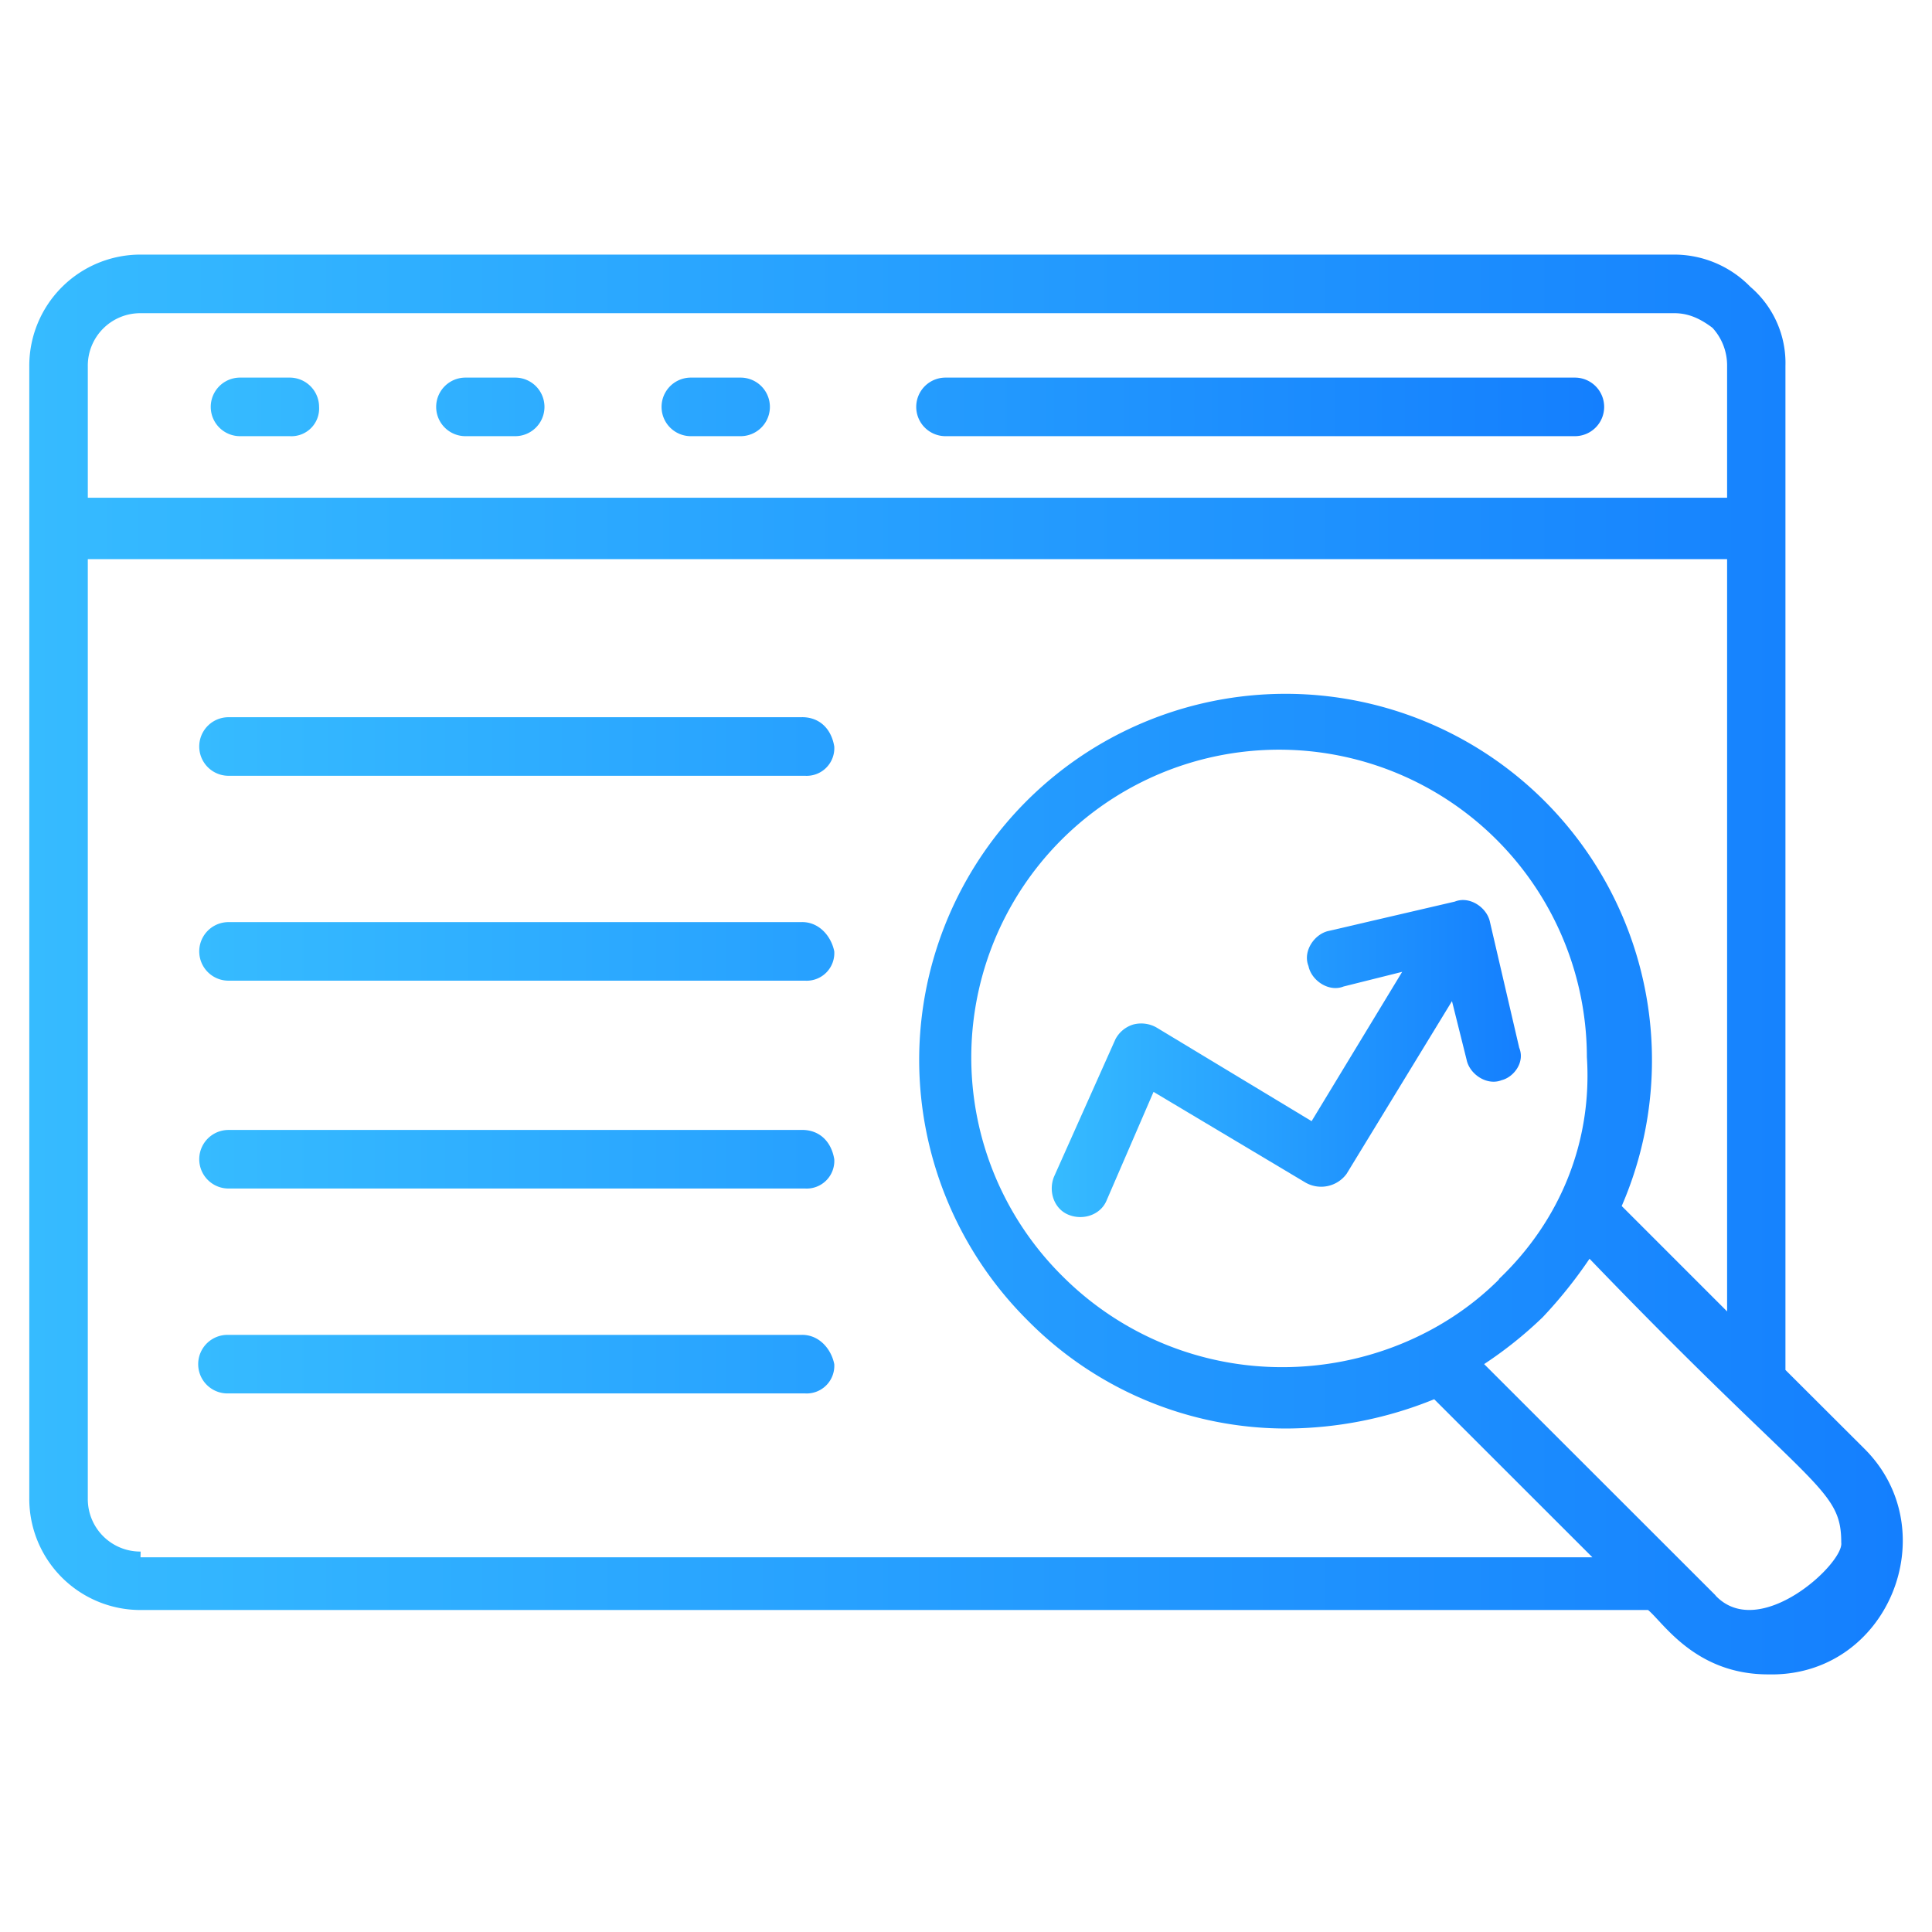
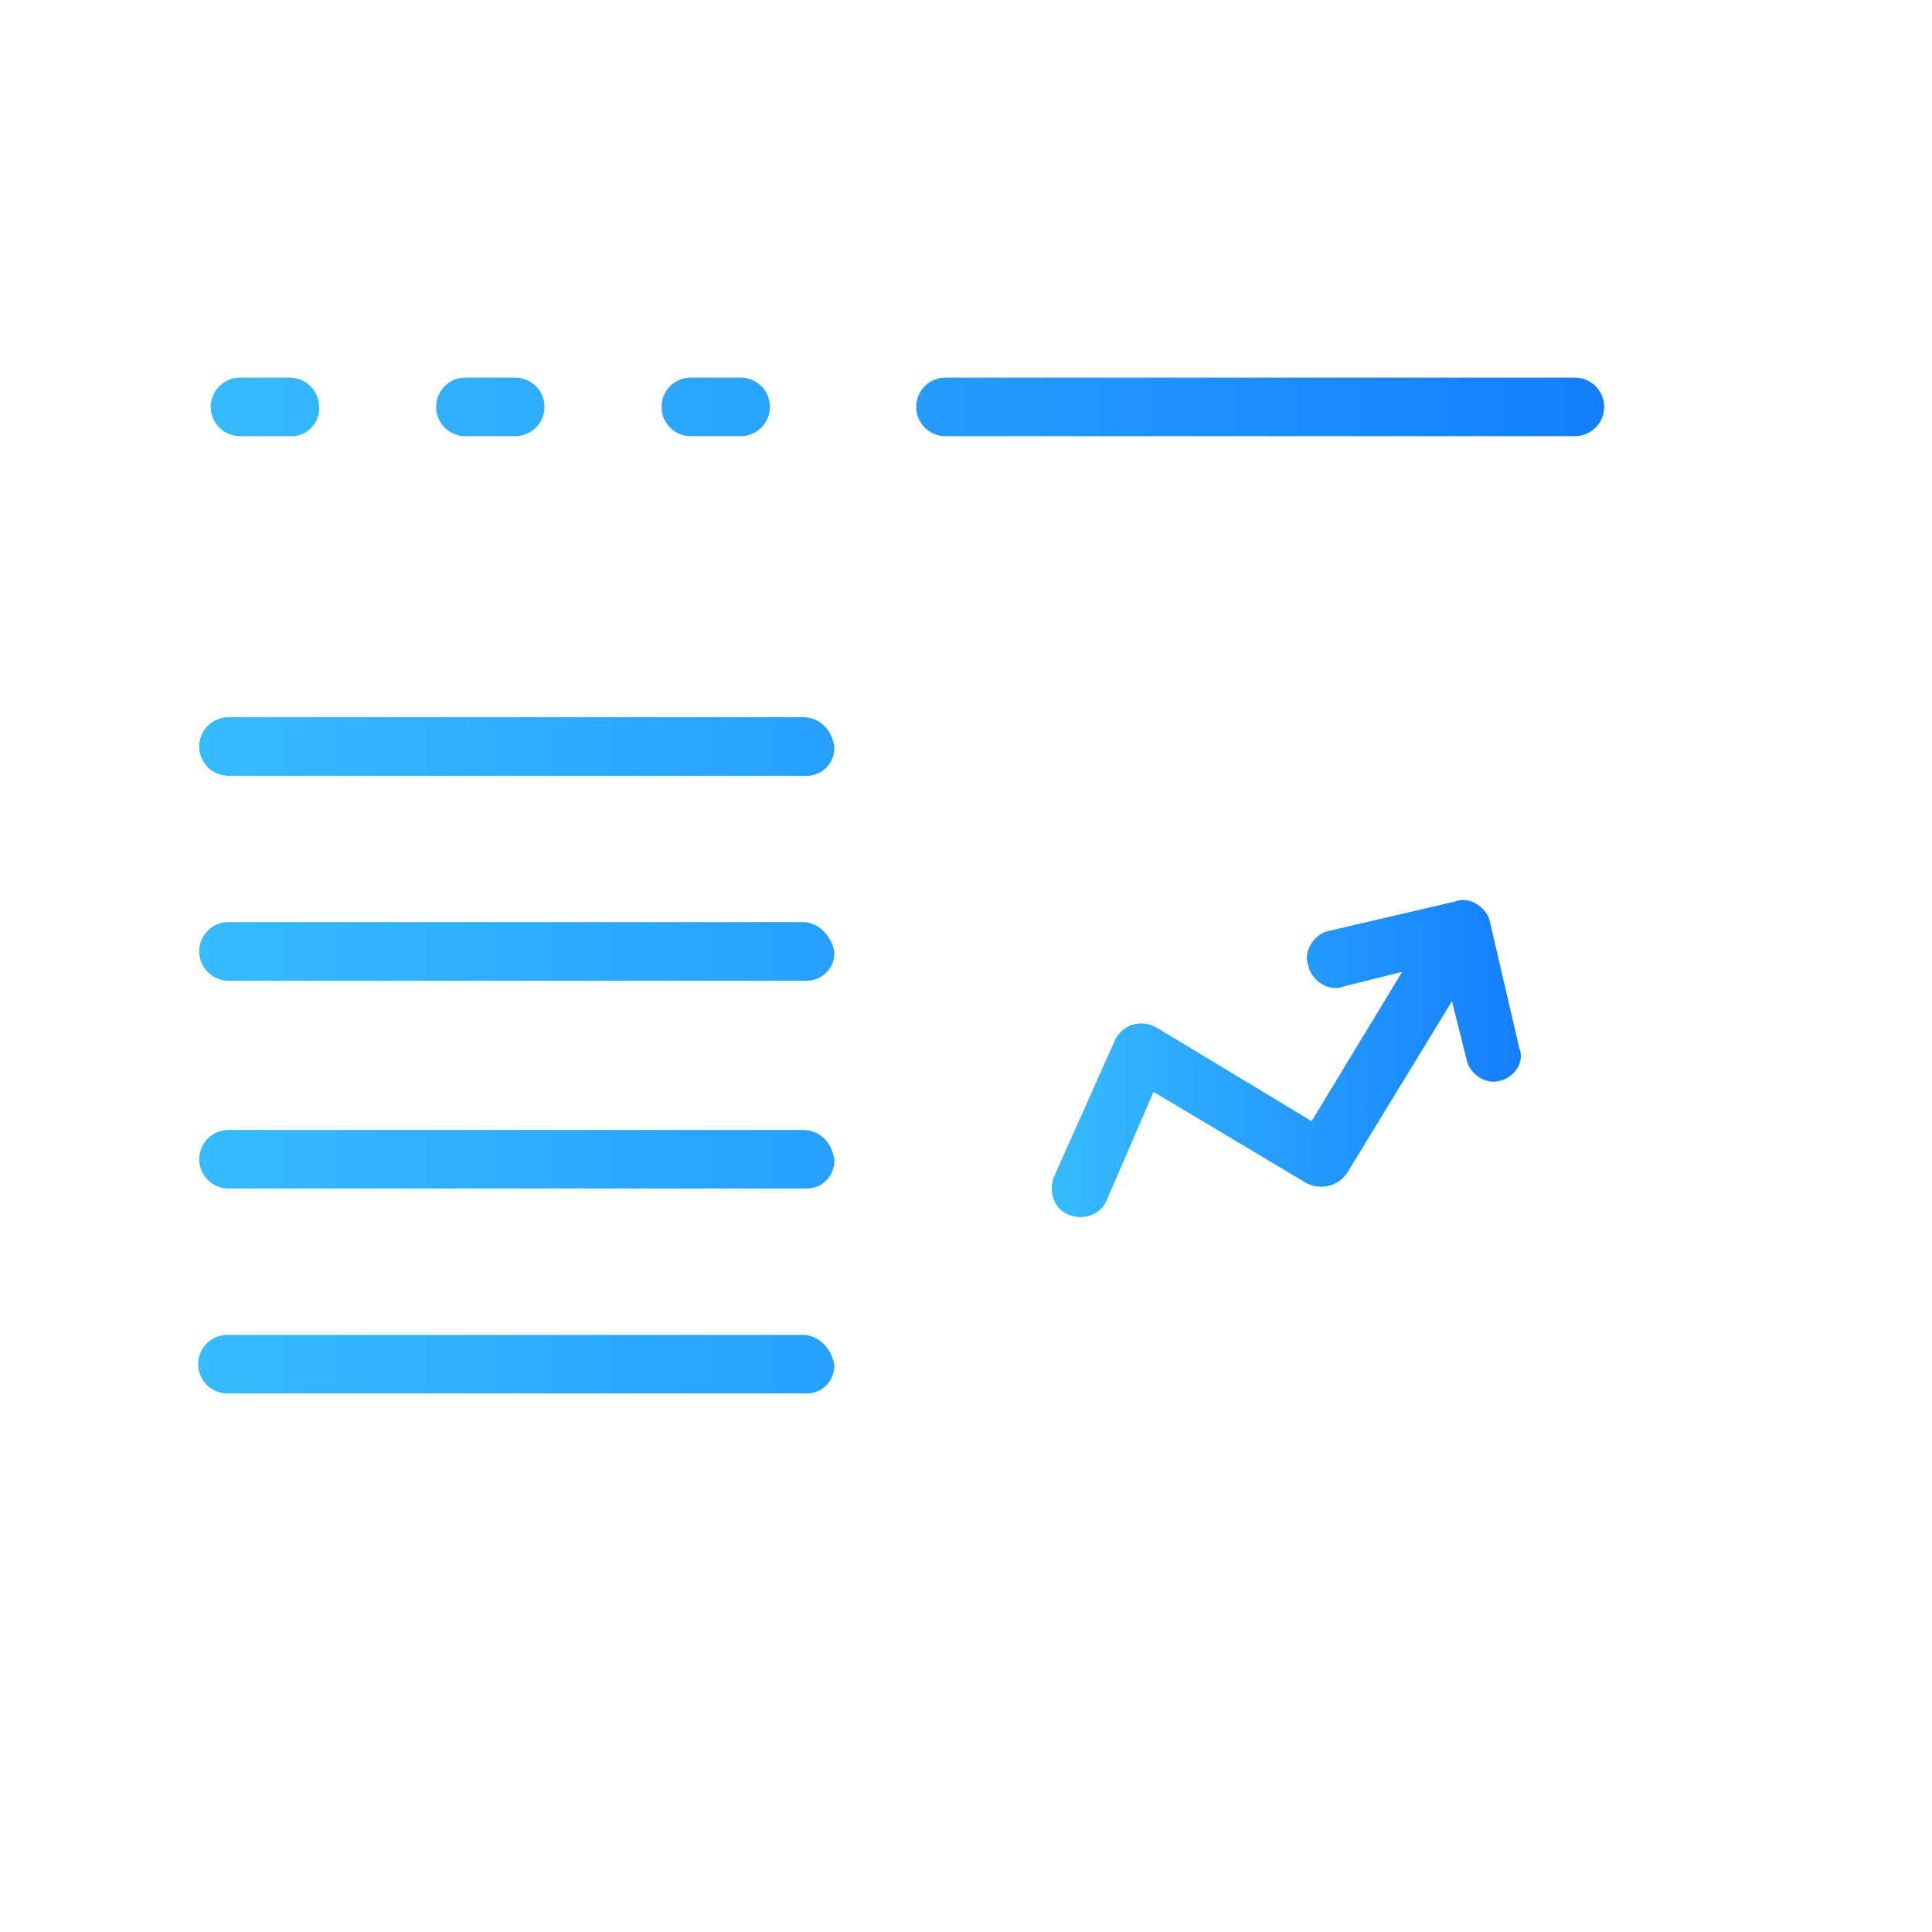
<svg xmlns="http://www.w3.org/2000/svg" xmlns:xlink="http://www.w3.org/1999/xlink" viewBox="0 0 512 512" id="Layer_1">
  <defs>
    <style>.cls-1{fill:url(#linear-gradient);}.cls-2{fill:url(#linear-gradient-2);}.cls-3{fill:url(#linear-gradient-3);}</style>
    <linearGradient gradientUnits="userSpaceOnUse" y2="234.67" x2="425.12" y1="234.67" x1="52.75" id="linear-gradient">
      <stop stop-color="#36bbff" offset="0" />
      <stop stop-color="#147ffe" offset="1" />
    </linearGradient>
    <linearGradient xlink:href="#linear-gradient" y2="255.62" x2="504.26" y1="255.62" x1="7.76" id="linear-gradient-2" />
    <linearGradient xlink:href="#linear-gradient" y2="280.53" x2="403.03" y1="280.53" x1="278.68" id="linear-gradient-3" />
  </defs>
  <path d="M76.8,100.07H63.61a7.76,7.76,0,1,0,0,15.52H76.8a7.34,7.34,0,0,0,7.76-7.76A7.78,7.78,0,0,0,76.8,100.07Zm59.73,0H123.35a7.76,7.76,0,1,0,0,15.52h13.18a7.76,7.76,0,0,0,0-15.52Zm59.74,0H183.08a7.76,7.76,0,0,0,0,15.52h13.19a7.76,7.76,0,0,0,0-15.52Zm221.09,0H250.57a7.76,7.76,0,1,0,0,15.52H417.36a7.76,7.76,0,0,0,0-15.52Zm-204.8,90h-152a7.76,7.76,0,1,0,0,15.52H213.33a7.33,7.33,0,0,0,7.76-7.76C220.32,193.16,217.21,190.06,212.56,190.06Zm0,54.3h-152a7.76,7.76,0,0,0,0,15.52H213.33a7.33,7.33,0,0,0,7.76-7.76C220.32,248.24,217.21,244.36,212.56,244.36Zm0,55.08h-152a7.76,7.76,0,0,0,0,15.52H213.33a7.33,7.33,0,0,0,7.76-7.76C220.32,302.55,217.21,299.44,212.56,299.44Zm0,54.31h-152a7.76,7.76,0,1,0,0,15.51H213.33a7.33,7.33,0,0,0,7.76-7.76C220.32,357.62,217.21,353.75,212.56,353.75Z" class="cls-1" />
-   <path d="M494.16,384l-21-20.95V97a26.56,26.56,0,0,0-9.31-21,28.16,28.16,0,0,0-20.17-8.53H37.24A29.47,29.47,0,0,0,7.76,97V397.19a29.47,29.47,0,0,0,29.48,29.48H436.75c3.88,3.1,12.41,17.06,31.81,17.06,31.8.78,47.32-38,25.6-59.73ZM23.27,97a13.9,13.9,0,0,1,14-14H443.73c3.88,0,7,1.55,10.09,3.87A14.75,14.75,0,0,1,457.7,97v34.91H23.27Zm14,314.18a13.9,13.9,0,0,1-14-14v-249H457.7V347.54l-27.93-27.93a97.1,97.1,0,1,0-186.18-38.79,97.51,97.51,0,0,0,28.7,69.05,96.21,96.21,0,0,0,69,28.7,104.65,104.65,0,0,0,38.79-7.76L422,412.7H37.24Zm360-72.14c-14.74,14.74-35.69,23.27-57.41,23.27a82.19,82.19,0,0,1-58.18-24,81.57,81.57,0,1,1,138.86-58.18C422,302.55,413.48,323.49,397.19,339Zm57.4,83.78L393.31,361.5a108.06,108.06,0,0,0,15.51-12.41,121.79,121.79,0,0,0,12.42-15.51c58.95,61.28,66.71,60.5,66.71,75.24C488.73,414.25,466.23,435.2,454.59,422.79Z" class="cls-2" />
  <path d="M402.62,277.72l-7.76-33.36c-.78-3.88-5.43-7-9.31-5.43l-33.36,7.76c-3.87.78-7,5.43-5.43,9.31.78,3.88,5.43,7,9.31,5.43l15.52-3.88-24,39.57-41.12-24.83a8.23,8.23,0,0,0-6.2-.77,7.94,7.94,0,0,0-4.66,3.87l-16.29,36.46c-1.55,3.88,0,8.54,3.88,10.09s8.53,0,10.09-3.88l12.41-28.7L346,313.41a8.36,8.36,0,0,0,10.86-2.33l27.93-45.77,3.87,15.51c.78,3.88,5.43,7,9.31,5.43,3.11-.77,6.21-4.65,4.66-8.53Z" class="cls-3" />
</svg>